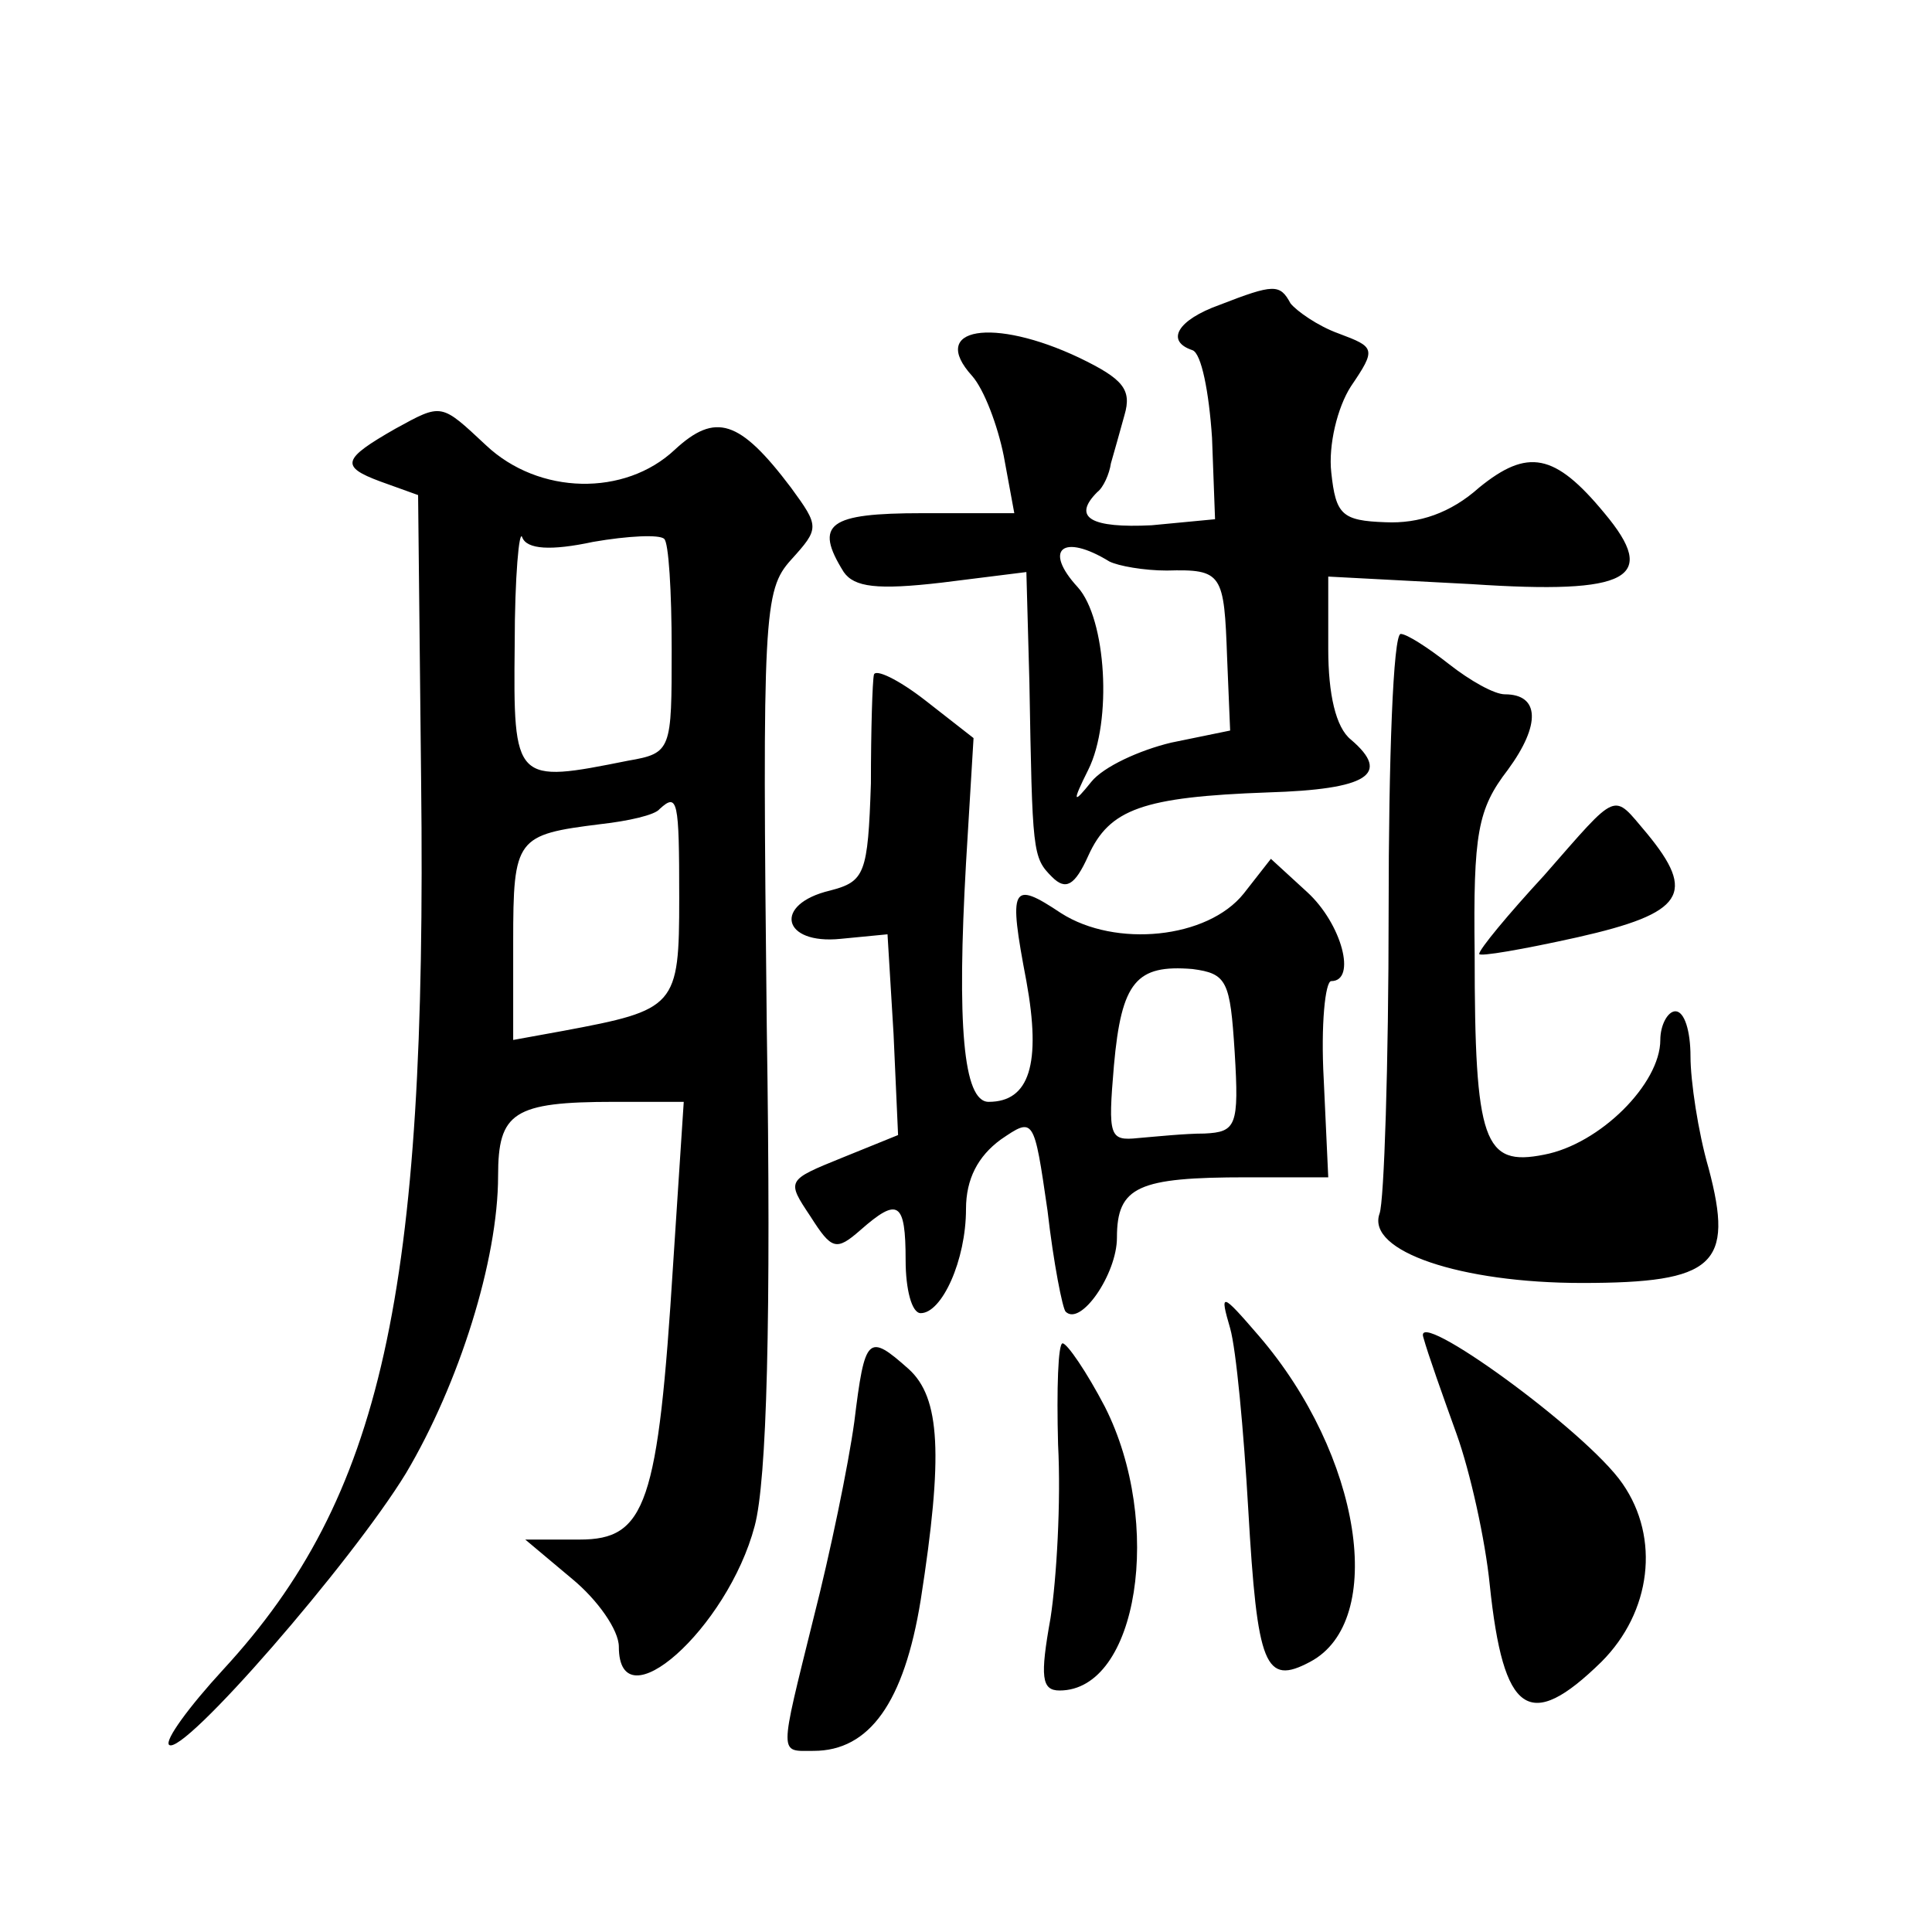
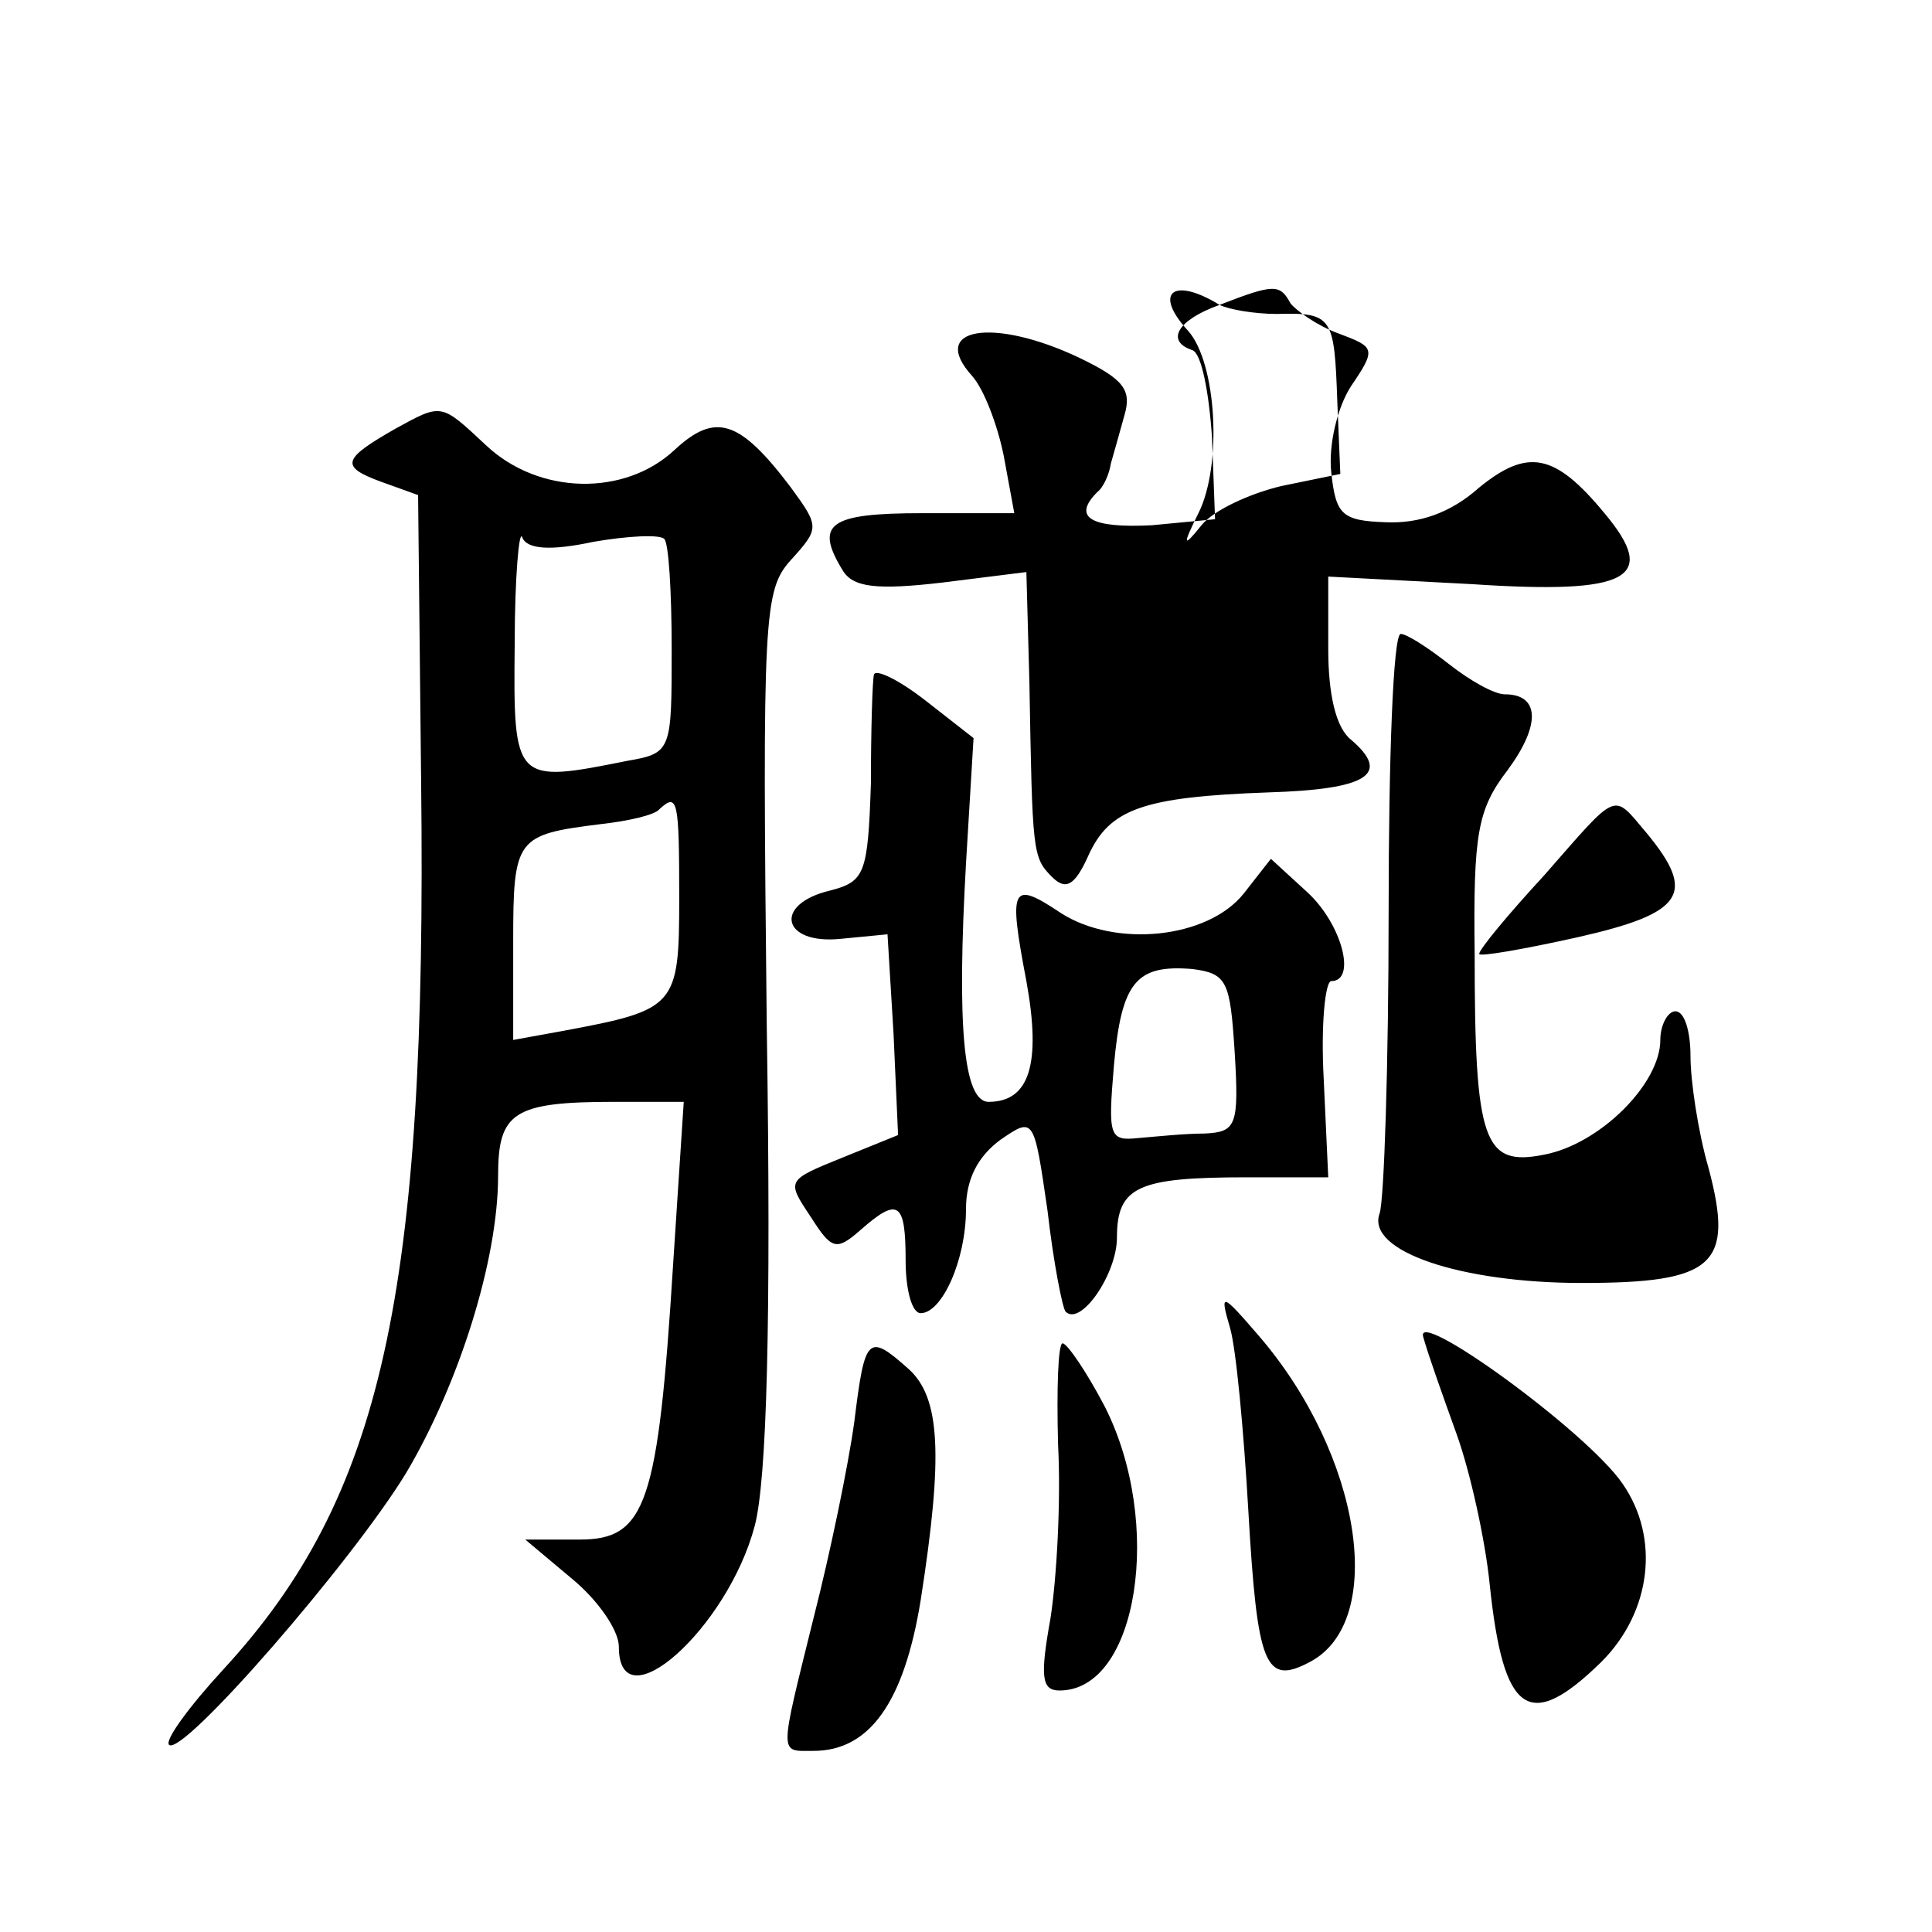
<svg xmlns="http://www.w3.org/2000/svg" version="1.0" width="128pt" height="128pt" viewBox="0 0 128 128" preserveAspectRatio="xMidYMid meet">
  <g transform="translate(0,128) scale(0.1,-0.1)" fill="#0" stroke="none">
-     <path d="M808 1078 c-28 -10 -36 -24 -18 -30 6 -2 11 -28 13 -58 l2 -54 -42 -4 c-40 -2 -53 5 -36 22 4 3 8 12 9 19 2 7 6 21 9 32 5 17 -1 24 -30 38 -57 27 -100 20 -71 -12 8 -9 17 -33 21 -53 l7 -38 -61 0 c-62 0 -72 -7 -52 -39 7 -10 22 -12 65 -7 l56 7 2 -73 c2 -113 2 -116 15 -129 9 -9 15 -6 24 14 14 31 36 39 119 42 66 2 82 12 55 35 -10 8 -15 30 -15 60 l0 48 95 -5 c105 -7 124 4 88 47 -33 40 -51 43 -83 17 -19 -17 -40 -24 -62 -23 -29 1 -33 5 -36 33 -2 18 4 43 13 57 17 25 16 26 -8 35 -14 5 -28 15 -32 20 -7 13 -11 13 -47 -1z m-73 -170 c6 -3 23 -6 38 -6 37 1 38 -2 40 -58 l2 -48 -39 -8 c-21 -5 -45 -16 -53 -26 -12 -15 -13 -14 -2 8 16 32 12 100 -7 121 -23 25 -10 36 21 17z M262 996 c-35 -20 -37 -25 -10 -35 l25 -9 2 -189 c4 -341 -26 -475 -131 -589 -23 -25 -39 -47 -36 -50 9 -8 121 121 157 180 35 59 61 141 61 197 0 42 10 49 77 49 l46 0 -7 -107 c-10 -160 -18 -183 -62 -183 l-36 0 31 -26 c17 -14 31 -34 31 -45 0 -52 72 12 90 80 8 30 11 135 8 331 -3 273 -2 289 16 309 19 21 19 22 0 48 -34 45 -50 50 -77 25 -33 -31 -90 -30 -125 3 -30 28 -29 28 -60 11z m131 -75 c23 4 44 5 47 2 3 -2 5 -35 5 -73 0 -67 0 -69 -29 -74 -75 -15 -76 -15 -75 77 0 45 3 77 5 71 3 -8 19 -9 47 -3z m57 -236 c0 -72 -2 -74 -77 -88 l-33 -6 0 65 c0 69 2 71 58 78 18 2 36 6 39 10 12 11 13 6 13 -59z M920 676 c0 -101 -3 -192 -6 -200 -9 -25 54 -46 134 -46 88 0 101 12 84 76 -7 24 -12 58 -12 74 0 17 -4 30 -10 30 -5 0 -10 -9 -10 -19 0 -29 -40 -69 -77 -76 -40 -8 -46 8 -46 133 -1 80 2 96 22 122 22 30 21 50 -2 50 -7 0 -23 9 -37 20 -14 11 -28 20 -32 20 -5 0 -8 -83 -8 -184z M579 833 c-1 -4 -2 -37 -2 -72 -2 -60 -4 -65 -27 -71 -38 -9 -32 -36 7 -32 l31 3 4 -66 3 -67 -37 -15 c-37 -15 -37 -15 -21 -39 14 -22 17 -23 33 -9 25 22 30 19 30 -20 0 -19 4 -35 10 -35 14 0 30 35 30 69 0 20 8 35 23 46 22 15 22 15 31 -47 4 -35 10 -65 12 -67 10 -10 34 25 34 49 0 34 14 40 86 40 l54 0 -3 65 c-2 36 1 65 5 65 17 0 7 38 -16 59 l-24 22 -18 -23 c-24 -30 -85 -36 -121 -13 -33 22 -35 18 -23 -45 10 -55 2 -80 -25 -80 -17 0 -21 52 -15 158 l5 83 -32 25 c-18 14 -33 21 -34 17z m239 -250 c3 -49 1 -53 -20 -54 -13 0 -32 -2 -44 -3 -19 -2 -20 1 -16 48 5 56 15 67 52 64 23 -3 25 -8 28 -55z M1023 700 c-24 -26 -43 -49 -43 -52 0 -2 29 3 65 11 71 16 79 29 46 69 -23 27 -18 29 -68 -28z M815 400 c4 -14 9 -68 12 -120 6 -104 11 -117 41 -101 51 27 34 137 -34 216 -25 29 -26 29 -19 5z M943 394 c3 -11 13 -39 22 -64 9 -25 19 -70 22 -100 9 -86 26 -98 74 -51 33 33 39 82 14 118 -24 35 -139 118 -132 97z M566 338 c-4 -29 -16 -87 -27 -130 -23 -93 -23 -88 0 -88 37 0 60 32 71 100 15 96 13 134 -8 153 -27 24 -29 22 -36 -35z M701 323 c2 -38 -1 -89 -5 -115 -7 -39 -6 -48 6 -48 52 0 69 111 30 188 -12 23 -25 42 -28 42 -3 0 -4 -30 -3 -67z" />
+     <path d="M808 1078 c-28 -10 -36 -24 -18 -30 6 -2 11 -28 13 -58 l2 -54 -42 -4 c-40 -2 -53 5 -36 22 4 3 8 12 9 19 2 7 6 21 9 32 5 17 -1 24 -30 38 -57 27 -100 20 -71 -12 8 -9 17 -33 21 -53 l7 -38 -61 0 c-62 0 -72 -7 -52 -39 7 -10 22 -12 65 -7 l56 7 2 -73 c2 -113 2 -116 15 -129 9 -9 15 -6 24 14 14 31 36 39 119 42 66 2 82 12 55 35 -10 8 -15 30 -15 60 l0 48 95 -5 c105 -7 124 4 88 47 -33 40 -51 43 -83 17 -19 -17 -40 -24 -62 -23 -29 1 -33 5 -36 33 -2 18 4 43 13 57 17 25 16 26 -8 35 -14 5 -28 15 -32 20 -7 13 -11 13 -47 -1z c6 -3 23 -6 38 -6 37 1 38 -2 40 -58 l2 -48 -39 -8 c-21 -5 -45 -16 -53 -26 -12 -15 -13 -14 -2 8 16 32 12 100 -7 121 -23 25 -10 36 21 17z M262 996 c-35 -20 -37 -25 -10 -35 l25 -9 2 -189 c4 -341 -26 -475 -131 -589 -23 -25 -39 -47 -36 -50 9 -8 121 121 157 180 35 59 61 141 61 197 0 42 10 49 77 49 l46 0 -7 -107 c-10 -160 -18 -183 -62 -183 l-36 0 31 -26 c17 -14 31 -34 31 -45 0 -52 72 12 90 80 8 30 11 135 8 331 -3 273 -2 289 16 309 19 21 19 22 0 48 -34 45 -50 50 -77 25 -33 -31 -90 -30 -125 3 -30 28 -29 28 -60 11z m131 -75 c23 4 44 5 47 2 3 -2 5 -35 5 -73 0 -67 0 -69 -29 -74 -75 -15 -76 -15 -75 77 0 45 3 77 5 71 3 -8 19 -9 47 -3z m57 -236 c0 -72 -2 -74 -77 -88 l-33 -6 0 65 c0 69 2 71 58 78 18 2 36 6 39 10 12 11 13 6 13 -59z M920 676 c0 -101 -3 -192 -6 -200 -9 -25 54 -46 134 -46 88 0 101 12 84 76 -7 24 -12 58 -12 74 0 17 -4 30 -10 30 -5 0 -10 -9 -10 -19 0 -29 -40 -69 -77 -76 -40 -8 -46 8 -46 133 -1 80 2 96 22 122 22 30 21 50 -2 50 -7 0 -23 9 -37 20 -14 11 -28 20 -32 20 -5 0 -8 -83 -8 -184z M579 833 c-1 -4 -2 -37 -2 -72 -2 -60 -4 -65 -27 -71 -38 -9 -32 -36 7 -32 l31 3 4 -66 3 -67 -37 -15 c-37 -15 -37 -15 -21 -39 14 -22 17 -23 33 -9 25 22 30 19 30 -20 0 -19 4 -35 10 -35 14 0 30 35 30 69 0 20 8 35 23 46 22 15 22 15 31 -47 4 -35 10 -65 12 -67 10 -10 34 25 34 49 0 34 14 40 86 40 l54 0 -3 65 c-2 36 1 65 5 65 17 0 7 38 -16 59 l-24 22 -18 -23 c-24 -30 -85 -36 -121 -13 -33 22 -35 18 -23 -45 10 -55 2 -80 -25 -80 -17 0 -21 52 -15 158 l5 83 -32 25 c-18 14 -33 21 -34 17z m239 -250 c3 -49 1 -53 -20 -54 -13 0 -32 -2 -44 -3 -19 -2 -20 1 -16 48 5 56 15 67 52 64 23 -3 25 -8 28 -55z M1023 700 c-24 -26 -43 -49 -43 -52 0 -2 29 3 65 11 71 16 79 29 46 69 -23 27 -18 29 -68 -28z M815 400 c4 -14 9 -68 12 -120 6 -104 11 -117 41 -101 51 27 34 137 -34 216 -25 29 -26 29 -19 5z M943 394 c3 -11 13 -39 22 -64 9 -25 19 -70 22 -100 9 -86 26 -98 74 -51 33 33 39 82 14 118 -24 35 -139 118 -132 97z M566 338 c-4 -29 -16 -87 -27 -130 -23 -93 -23 -88 0 -88 37 0 60 32 71 100 15 96 13 134 -8 153 -27 24 -29 22 -36 -35z M701 323 c2 -38 -1 -89 -5 -115 -7 -39 -6 -48 6 -48 52 0 69 111 30 188 -12 23 -25 42 -28 42 -3 0 -4 -30 -3 -67z" />
  </g>
</svg>